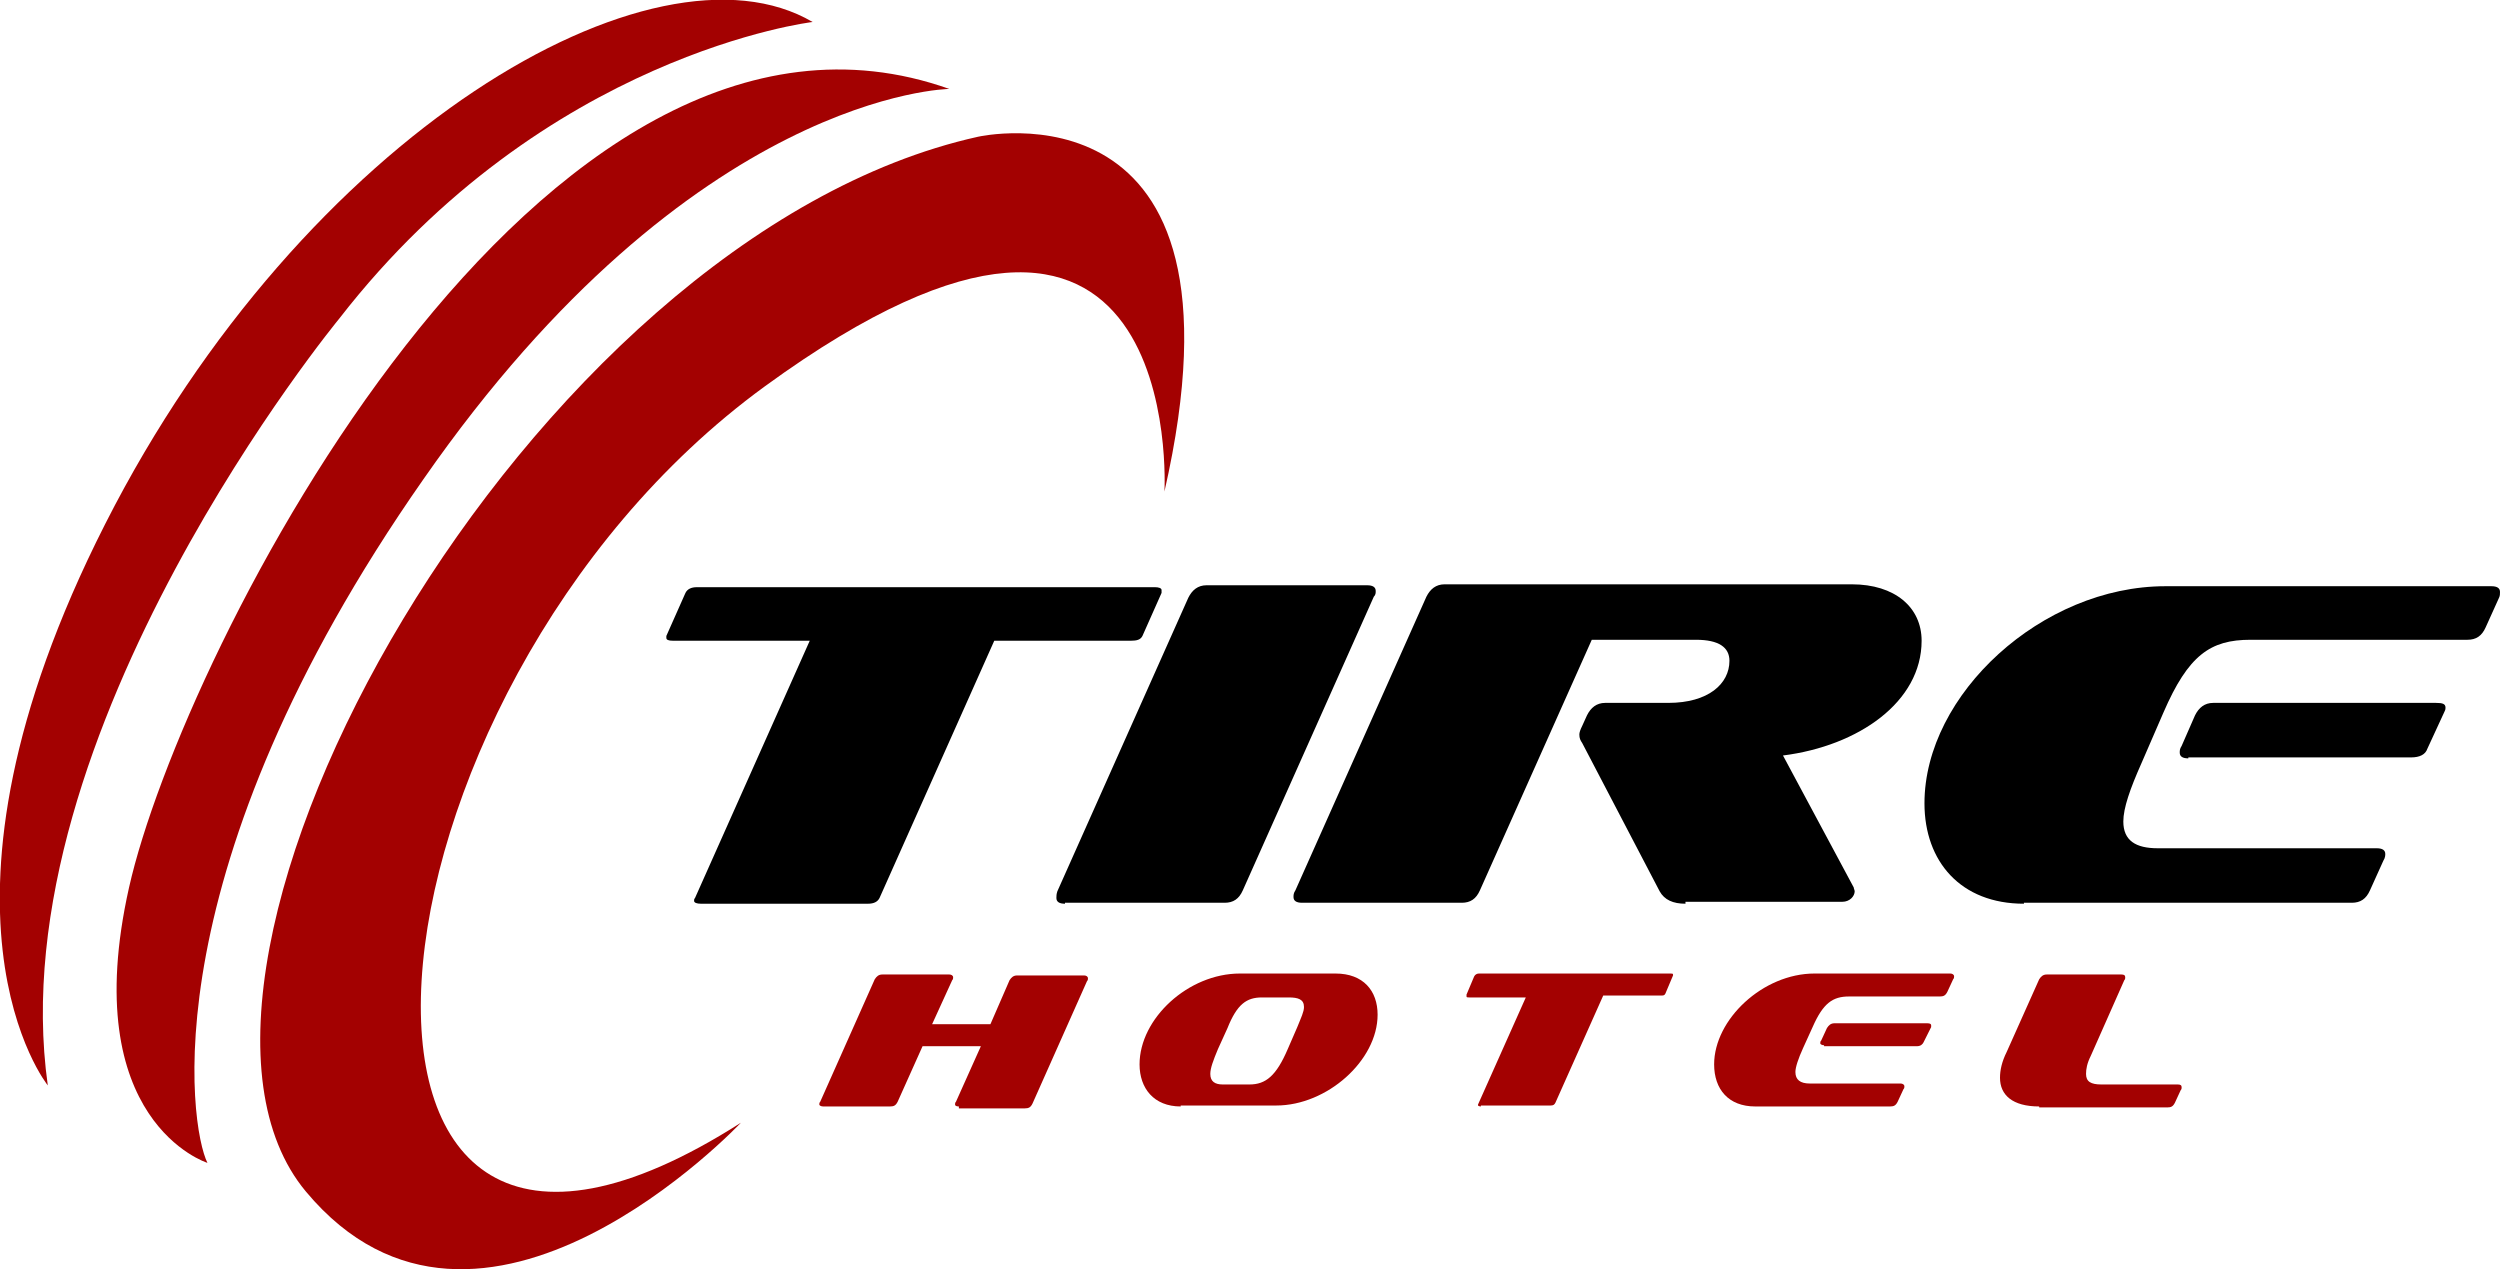
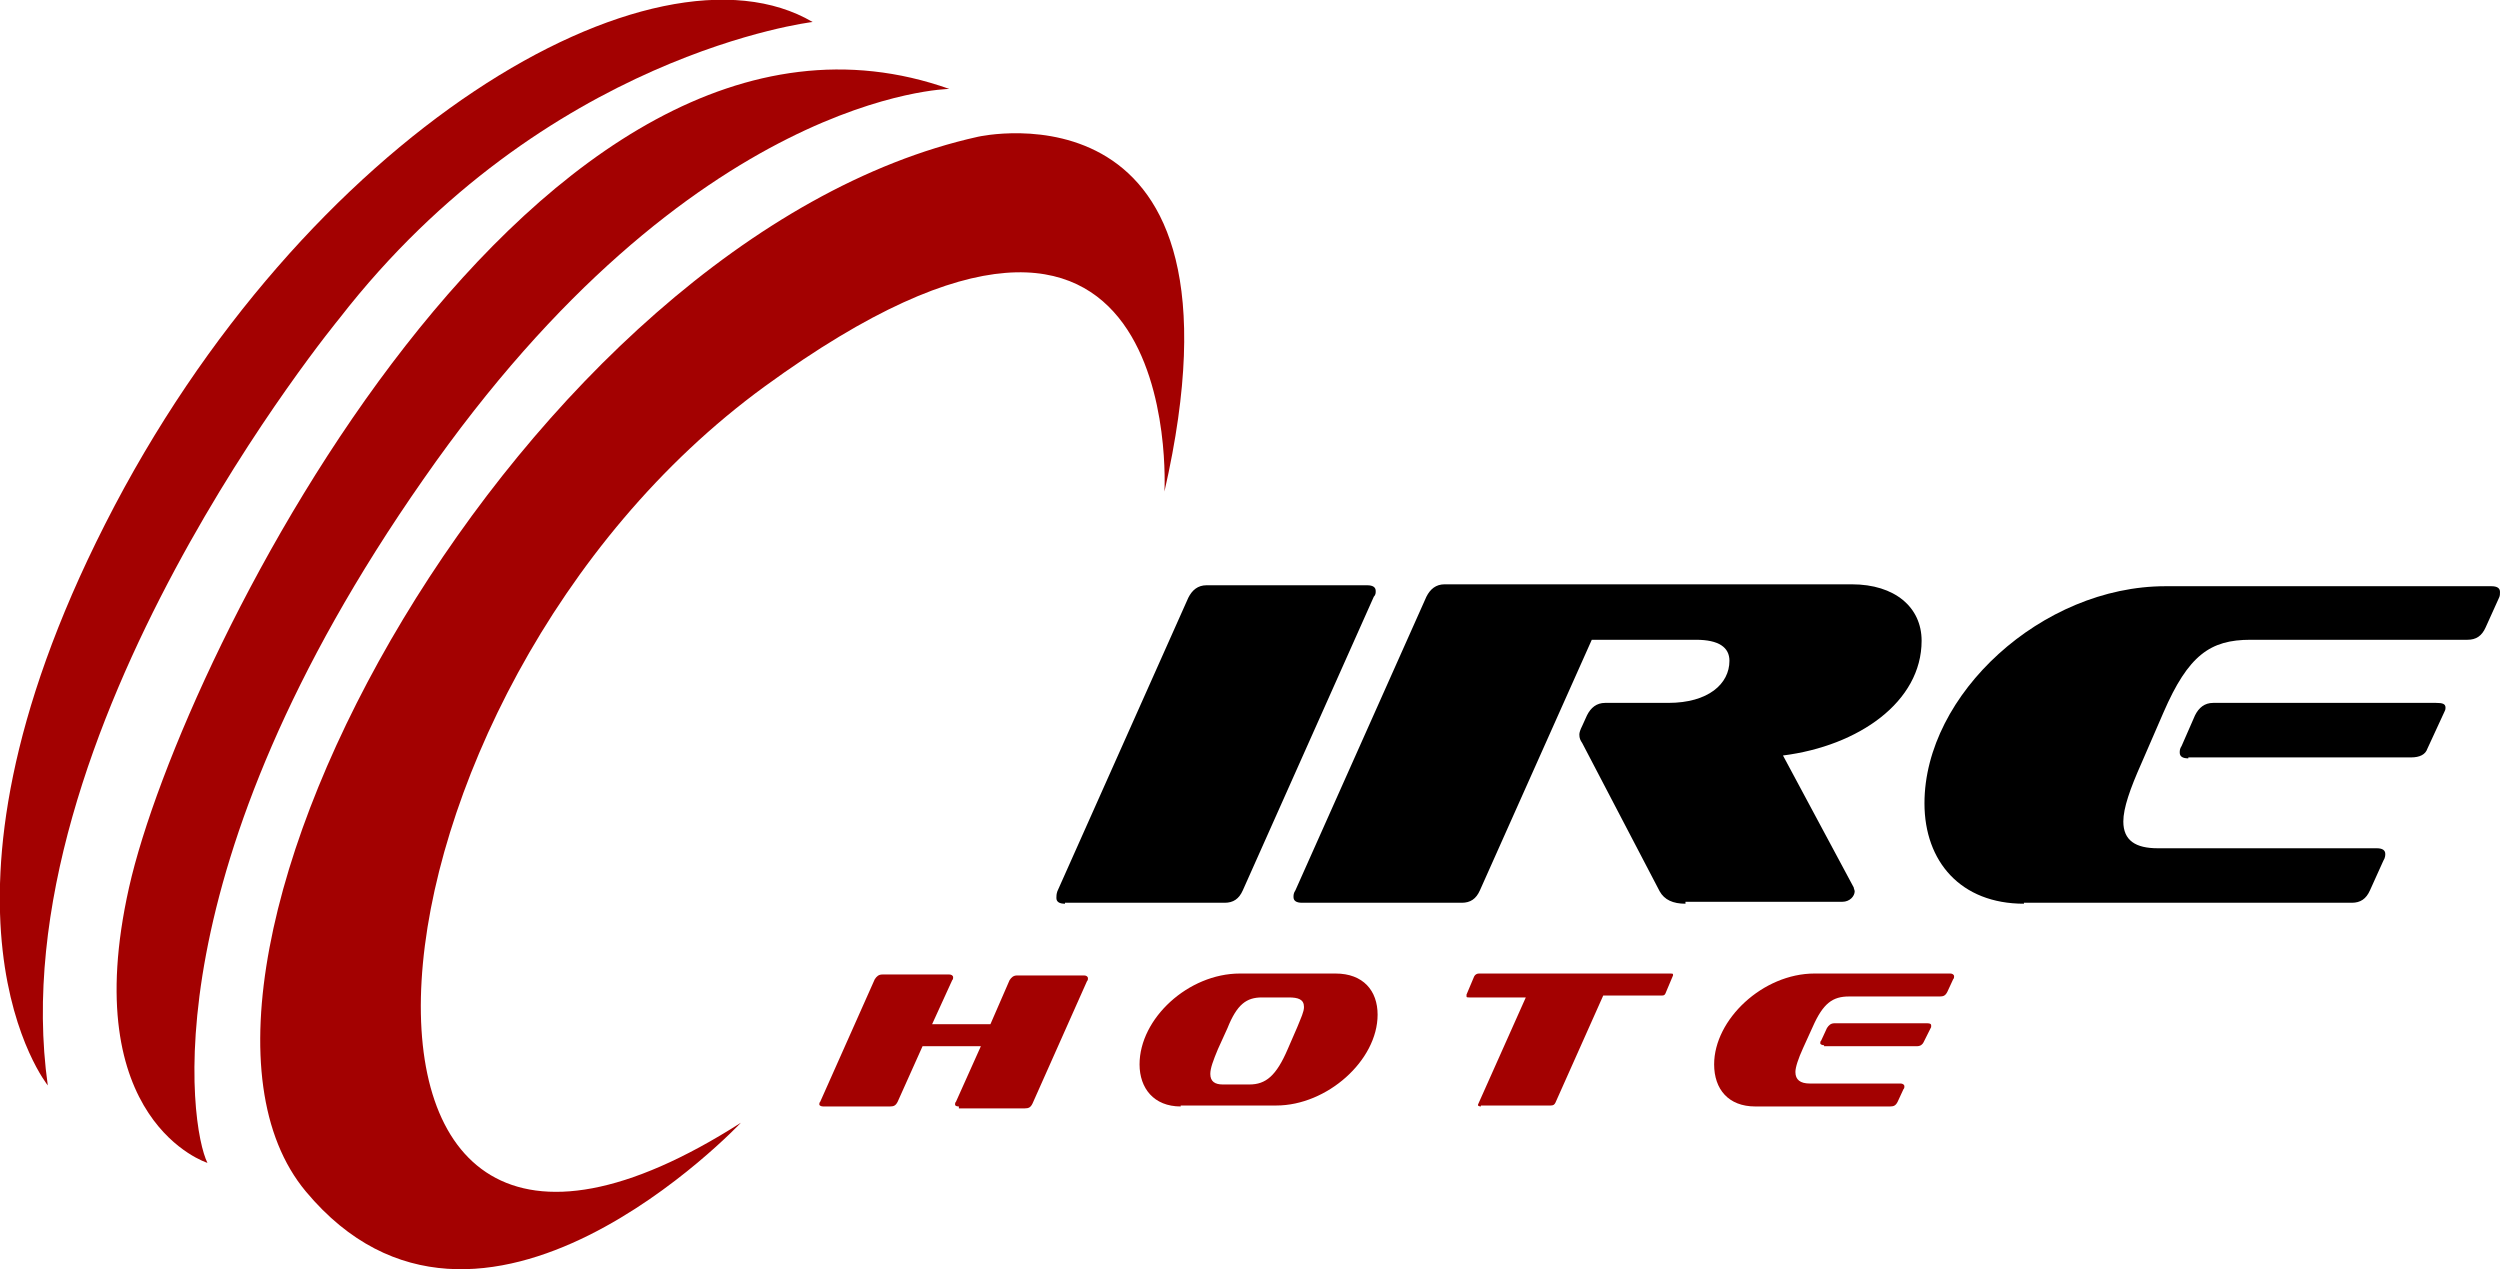
<svg xmlns="http://www.w3.org/2000/svg" width="197" height="100" viewBox="0 0 197 100" fill="none">
  <g clip-path="url(#clip0)">
    <path d="M26.743 25.094C42.94 4.22 64.034 1.733 64.034 1.733C51.603 -5.576 23.956 10.399 8.286 41.296C-7.233 71.891 3.766 85.531 3.766 85.531C-0.152 57.724 26.743 25.094 26.743 25.094Z" fill="#A30101" />
    <path d="M33.372 37.754C54.616 7.234 74.806 7.008 74.806 7.008C42.562 -4.446 14.312 51.469 10.169 69.932C6.025 88.395 16.346 91.635 16.346 91.635C14.915 88.772 11.826 68.576 33.372 37.754Z" fill="#A30101" />
    <path d="M77.067 10.776C41.434 18.689 9.568 76.488 24.107 93.896C37.818 110.324 58.384 88.47 58.384 88.47C22.073 111.68 26.97 54.71 60.268 30.445C93.566 6.179 91.758 38.734 91.758 38.734C99.291 5.727 77.067 10.776 77.067 10.776Z" fill="#A30101" />
-     <path d="M55.22 71.213C54.919 71.213 54.693 71.138 54.693 70.987C54.693 70.912 54.693 70.837 54.768 70.761L63.808 50.49H53.035C52.658 50.49 52.508 50.414 52.508 50.264V50.113L54.014 46.722C54.165 46.42 54.467 46.27 54.919 46.27H91.004C91.305 46.27 91.531 46.345 91.531 46.496C91.531 46.571 91.531 46.647 91.531 46.722L90.024 50.113C89.874 50.414 89.572 50.49 89.12 50.49H78.348L69.307 70.761C69.157 71.062 68.855 71.213 68.403 71.213H55.22Z" fill="black" />
    <path d="M83.922 71.213C83.47 71.213 83.244 71.063 83.244 70.761C83.244 70.61 83.244 70.46 83.32 70.234L93.64 47.099C93.942 46.496 94.394 46.119 95.072 46.119H107.728C108.18 46.119 108.406 46.27 108.406 46.571C108.406 46.722 108.406 46.873 108.255 47.023L97.934 70.158C97.633 70.837 97.181 71.138 96.503 71.138H83.922V71.213Z" fill="black" />
    <path d="M132.815 71.213C131.836 71.213 131.158 70.912 130.781 70.234L124.679 58.553C124.528 58.327 124.453 58.176 124.453 57.875C124.453 57.724 124.528 57.498 124.679 57.197L125.055 56.368C125.357 55.765 125.809 55.388 126.487 55.388H131.459C134.623 55.388 136.28 53.881 136.28 52.072C136.28 51.017 135.452 50.414 133.644 50.414H125.432L116.618 70.158C116.317 70.837 115.865 71.138 115.187 71.138H102.606C102.154 71.138 101.928 70.987 101.928 70.686C101.928 70.535 101.928 70.384 102.078 70.158L112.399 47.023C112.701 46.42 113.153 46.044 113.831 46.044H145.923C149.313 46.044 151.423 47.852 151.423 50.49C151.423 55.313 146.45 58.779 140.499 59.533L146.074 69.932C146.074 70.007 146.149 70.158 146.149 70.234C146.149 70.61 145.772 71.062 145.17 71.062H132.815V71.213Z" fill="black" />
    <path d="M159.483 71.213C154.511 71.213 151.648 67.897 151.648 63.301C151.648 54.71 160.915 46.194 170.633 46.194H196.322C196.774 46.194 197 46.345 197 46.647C197 46.797 197 46.948 196.925 47.099L195.87 49.435C195.569 50.113 195.117 50.414 194.438 50.414H177.338C174.173 50.414 172.441 51.62 170.482 56.142L168.749 60.136C167.845 62.17 167.318 63.677 167.318 64.733C167.318 66.24 168.297 66.843 170.03 66.843H187.282C187.734 66.843 187.96 66.993 187.96 67.295C187.96 67.37 187.96 67.596 187.809 67.822L186.754 70.158C186.453 70.836 186.001 71.138 185.323 71.138H159.483V71.213ZM172.441 59.759C171.989 59.759 171.763 59.608 171.763 59.307C171.763 59.156 171.763 59.005 171.913 58.779L172.968 56.368C173.269 55.765 173.721 55.388 174.399 55.388H191.952C192.48 55.388 192.706 55.463 192.706 55.765C192.706 55.84 192.706 55.916 192.63 56.066L191.274 59.005C191.124 59.457 190.672 59.684 189.994 59.684H172.441V59.759Z" fill="black" />
    <path d="M75.559 87.189C75.333 87.189 75.258 87.114 75.258 87.038C75.258 86.963 75.258 86.888 75.333 86.812L77.292 82.442H72.697L70.738 86.812C70.587 87.114 70.437 87.189 70.135 87.189H64.862C64.711 87.189 64.561 87.114 64.561 87.038C64.561 86.963 64.561 86.888 64.636 86.812L68.93 77.167C69.081 76.941 69.231 76.79 69.533 76.79H74.806C74.957 76.79 75.107 76.865 75.107 77.016C75.107 77.091 75.107 77.167 75.032 77.242L73.45 80.708H78.045L79.552 77.242C79.703 77.016 79.853 76.865 80.155 76.865H85.428C85.579 76.865 85.73 76.941 85.73 77.091C85.73 77.167 85.73 77.242 85.654 77.317L81.36 86.963C81.21 87.264 81.059 87.34 80.757 87.34H75.559V87.189Z" fill="#A30101" />
    <path d="M93.036 87.189C90.927 87.189 89.797 85.757 89.797 83.873C89.797 80.256 93.639 76.714 97.707 76.714H105.24C107.425 76.714 108.555 78.071 108.555 79.955C108.555 83.572 104.562 87.114 100.57 87.114H93.036V87.189ZM102.227 80.934C102.528 80.181 102.754 79.729 102.754 79.352C102.754 78.749 102.302 78.598 101.549 78.598H99.44C98.234 78.598 97.481 79.126 96.728 81.01L95.974 82.668C95.598 83.572 95.372 84.175 95.372 84.627C95.372 85.23 95.748 85.456 96.351 85.456H98.46C99.741 85.456 100.57 84.778 101.474 82.668L102.227 80.934Z" fill="#A30101" />
    <path d="M116.693 87.189C116.542 87.189 116.467 87.114 116.467 87.114V87.038L120.233 78.598H115.789C115.638 78.598 115.562 78.598 115.562 78.523V78.372L116.165 76.941C116.241 76.79 116.391 76.714 116.542 76.714H131.609C131.759 76.714 131.835 76.714 131.835 76.79V76.865L131.232 78.297C131.157 78.448 131.081 78.448 130.855 78.448H126.335L122.569 86.888C122.493 87.038 122.418 87.114 122.192 87.114H116.693V87.189Z" fill="#A30101" />
    <path d="M138.314 87.189C136.204 87.189 135.074 85.833 135.074 83.873C135.074 80.332 138.916 76.714 142.984 76.714H153.682C153.833 76.714 153.983 76.79 153.983 76.941C153.983 77.016 153.983 77.091 153.908 77.167L153.456 78.146C153.305 78.448 153.155 78.523 152.853 78.523H145.696C144.416 78.523 143.662 79.05 142.834 80.934L142.08 82.592C141.704 83.421 141.478 84.1 141.478 84.476C141.478 85.079 141.854 85.381 142.608 85.381H149.764C149.915 85.381 150.066 85.456 150.066 85.607C150.066 85.682 150.066 85.757 149.99 85.833L149.538 86.812C149.388 87.114 149.237 87.189 148.936 87.189H138.314V87.189ZM143.738 82.366C143.587 82.366 143.436 82.291 143.436 82.216C143.436 82.14 143.436 82.065 143.512 81.99L143.964 81.01C144.114 80.784 144.265 80.633 144.566 80.633H151.874C152.1 80.633 152.175 80.708 152.175 80.784C152.175 80.784 152.175 80.859 152.175 80.934L151.572 82.14C151.497 82.291 151.346 82.442 151.045 82.442H143.738V82.366Z" fill="#A30101" />
-     <path d="M160.688 87.189C158.579 87.189 157.6 86.285 157.6 84.928C157.6 84.326 157.75 83.647 158.127 82.894L160.688 77.167C160.839 76.941 160.99 76.79 161.291 76.79H167.167C167.393 76.79 167.468 76.865 167.468 77.016C167.468 77.091 167.468 77.167 167.393 77.242L164.756 83.195C164.455 83.798 164.38 84.25 164.38 84.627C164.38 85.23 164.756 85.456 165.585 85.456H171.612C171.838 85.456 171.913 85.531 171.913 85.682C171.913 85.757 171.913 85.833 171.838 85.908L171.386 86.888C171.235 87.189 171.085 87.265 170.783 87.265H160.688V87.189Z" fill="#A30101" />
  </g>
  <defs>
    <clipPath id="clip0">
      <rect width="197" height="100" fill="white" />
    </clipPath>
  </defs>
</svg>